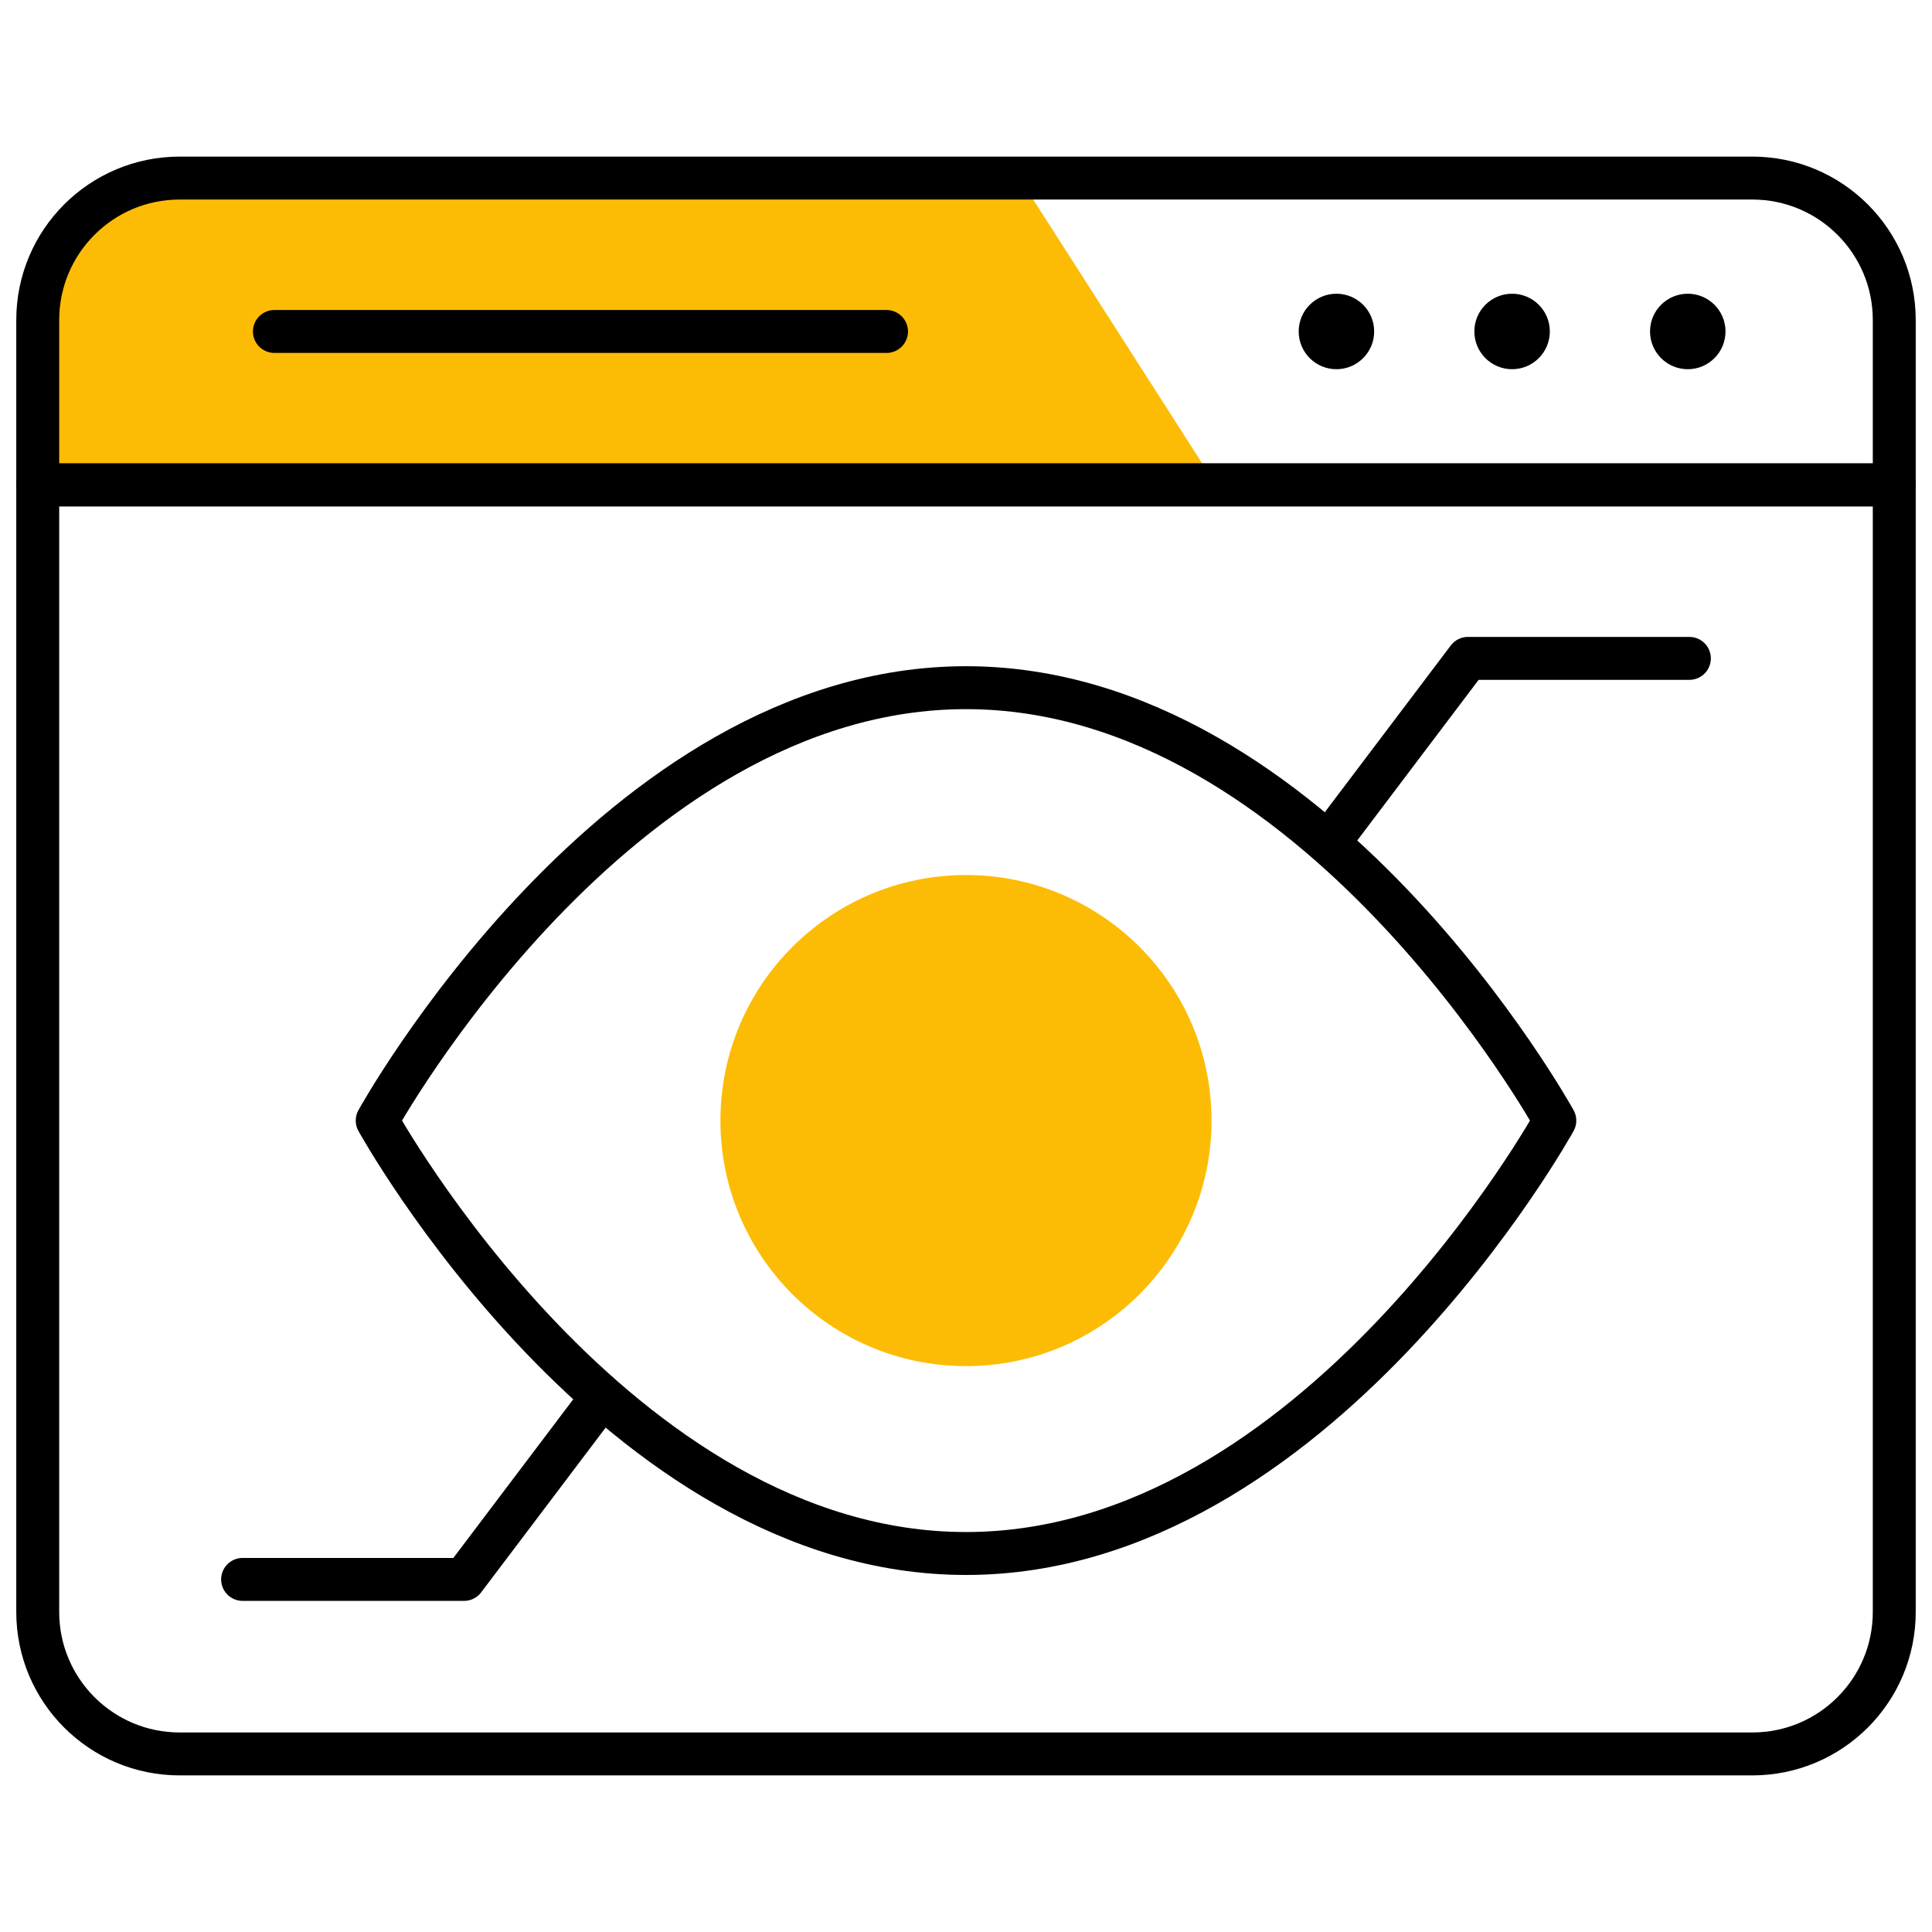
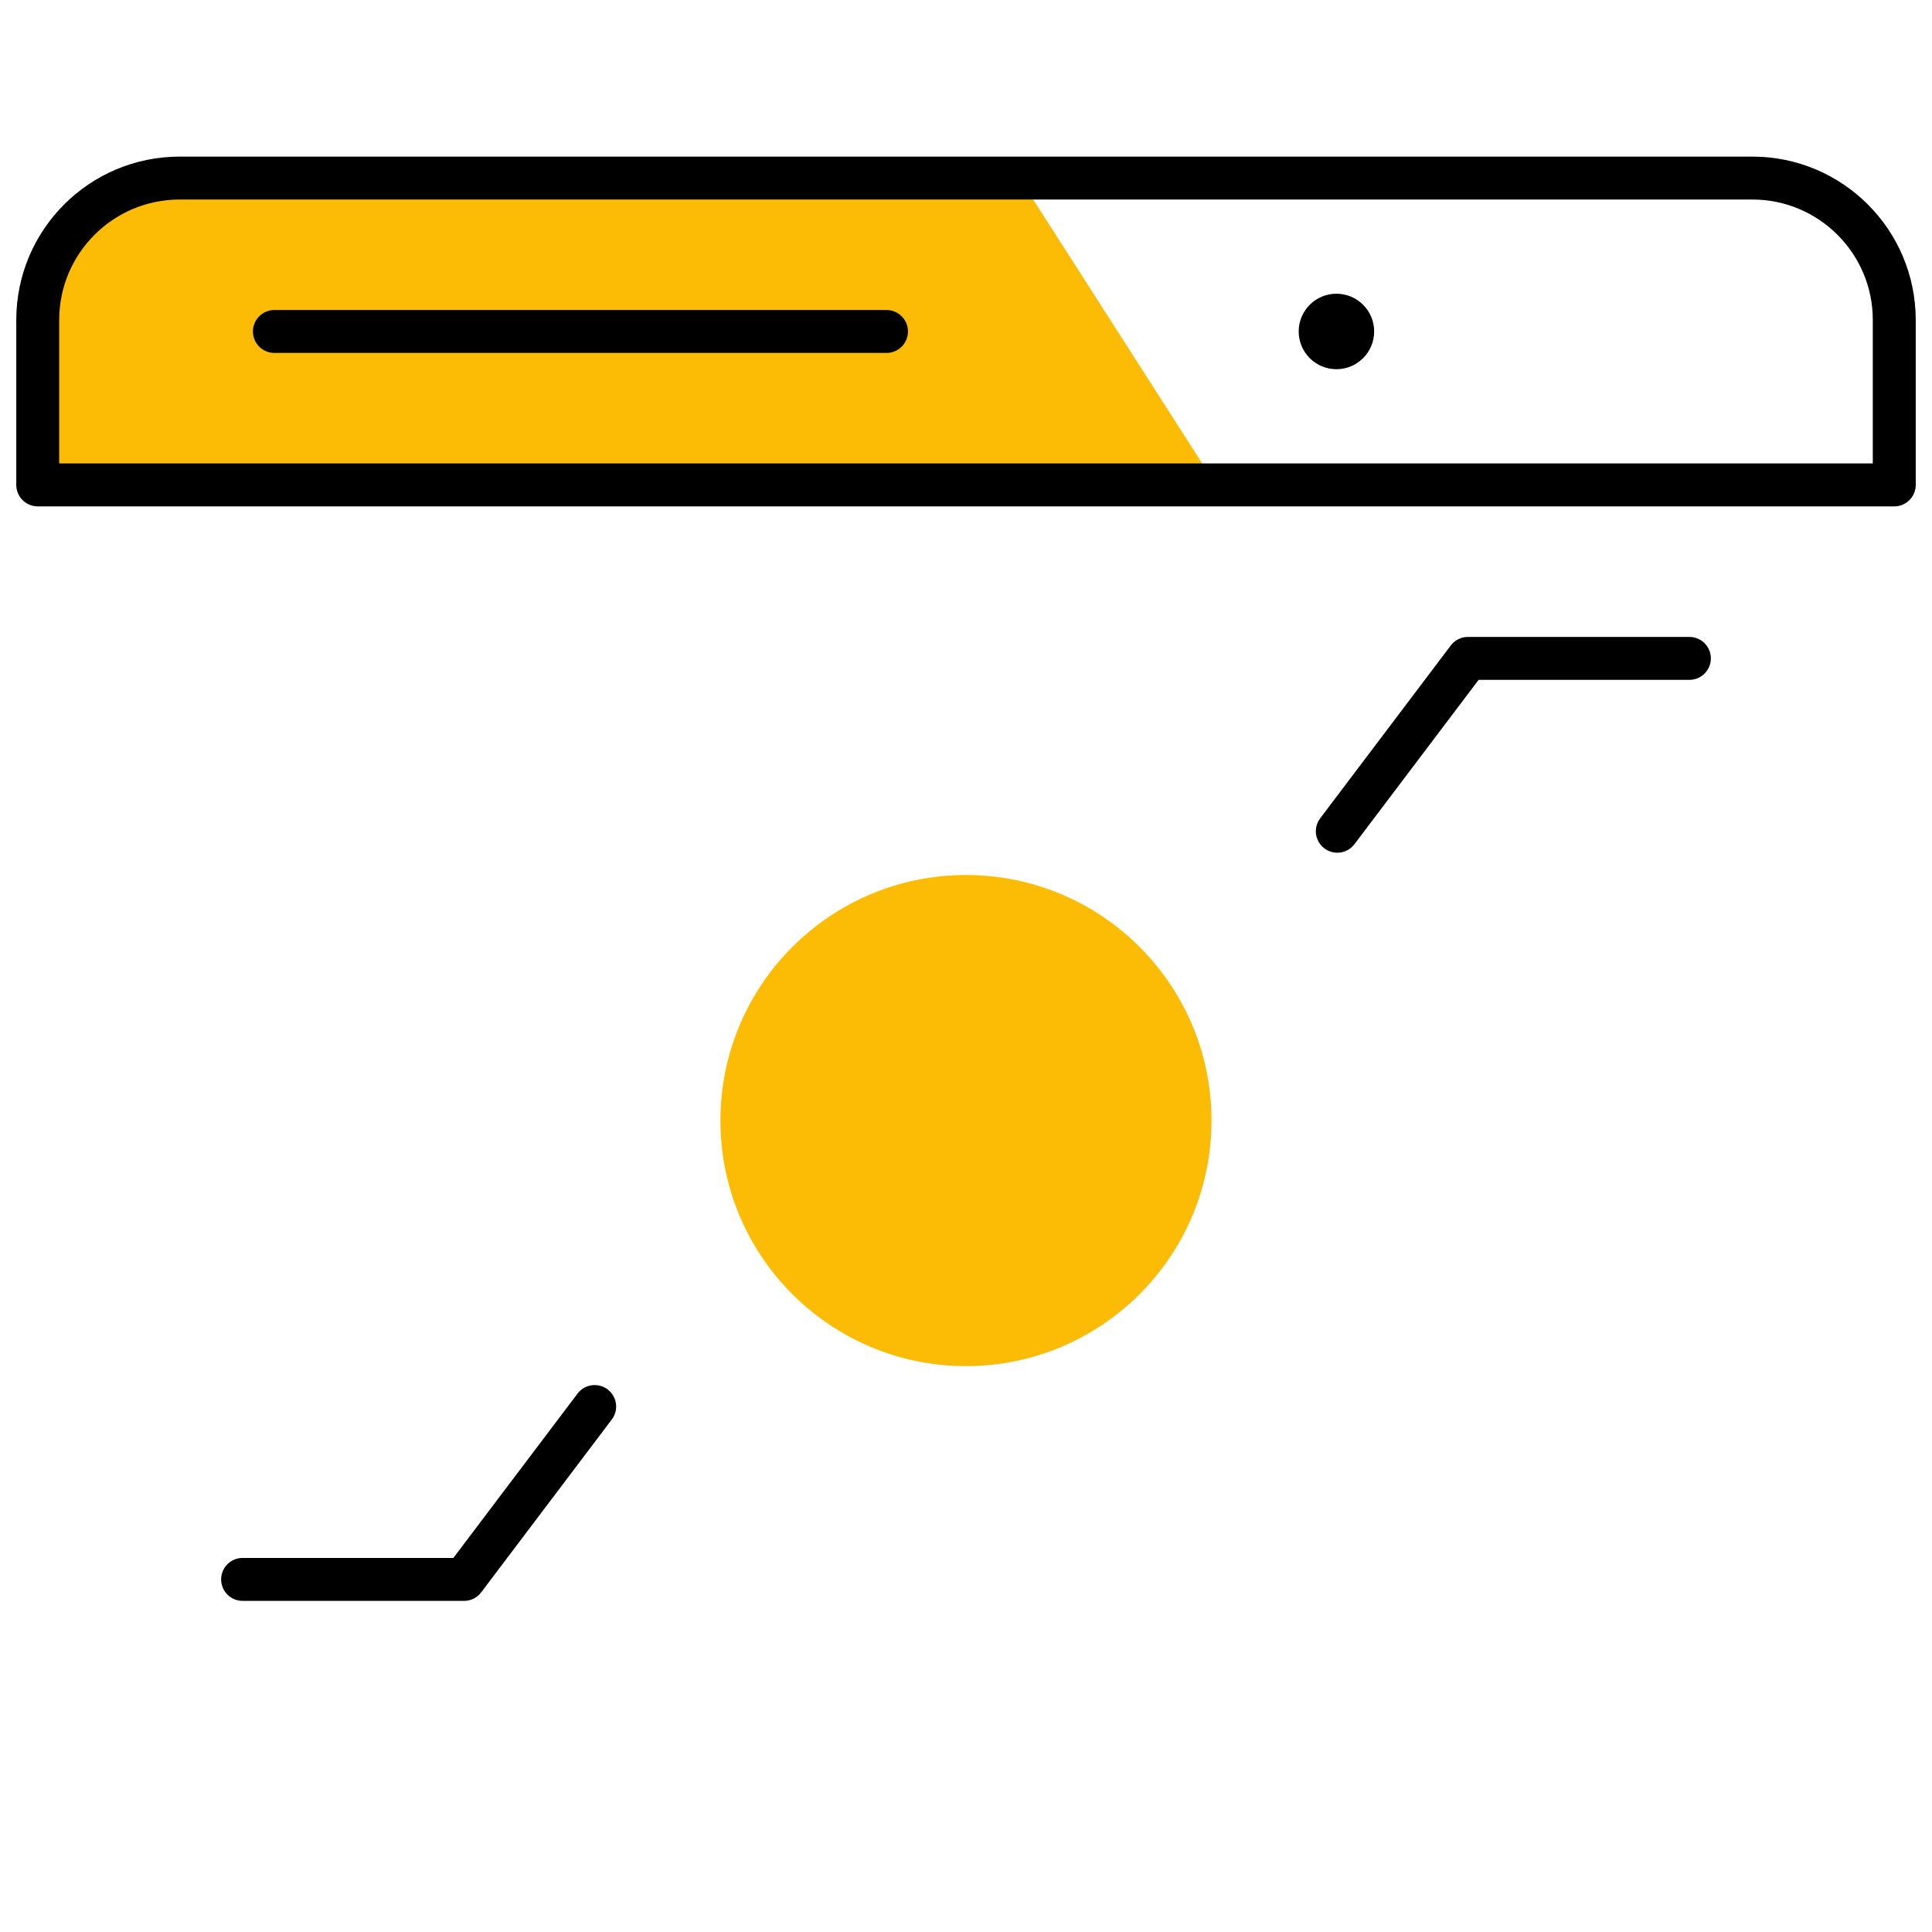
<svg xmlns="http://www.w3.org/2000/svg" width="90" height="90" viewBox="0 0 90 90" fill="none">
  <path d="M8.371 8.295C4.718 8.295 1.758 11.256 1.758 14.908V22.589H56.645L47.49 8.295H8.371Z" fill="#FCBC06" />
  <path d="M88.242 22.589H1.758V14.908C1.758 11.256 4.718 8.295 8.371 8.295H81.629C85.281 8.295 88.242 11.256 88.242 14.908V22.589Z" stroke="black" stroke-width="2" stroke-miterlimit="10" stroke-linecap="round" stroke-linejoin="round" />
-   <path d="M81.629 81.705H8.371C4.718 81.705 1.758 78.744 1.758 75.092V22.588H88.242V75.092C88.242 78.744 85.281 81.705 81.629 81.705Z" stroke="black" stroke-width="2" stroke-miterlimit="10" stroke-linecap="round" stroke-linejoin="round" />
  <circle cx="62.256" cy="15.441" r="1.758" fill="black" />
-   <circle cx="70.439" cy="15.441" r="1.758" fill="black" />
-   <circle cx="78.623" cy="15.441" r="1.758" fill="black" />
  <path d="M12.783 15.441H41.297" stroke="black" stroke-width="2" stroke-miterlimit="10" stroke-linecap="round" stroke-linejoin="round" />
-   <path d="M72.429 52.201C72.429 52.201 61.303 72.368 45.001 72.368C28.698 72.368 17.572 52.201 17.572 52.201C17.572 52.201 28.698 32.035 45.001 32.035C61.303 32.035 72.429 52.201 72.429 52.201Z" stroke="black" stroke-width="2" stroke-miterlimit="10" stroke-linecap="round" stroke-linejoin="round" />
  <path d="M44.999 63.639C51.316 63.639 56.437 58.517 56.437 52.2C56.437 45.883 51.316 40.762 44.999 40.762C38.682 40.762 33.56 45.883 33.56 52.2C33.56 58.517 38.682 63.639 44.999 63.639Z" fill="#FCBC06" />
  <path d="M62.297 38.723L68.382 30.67H78.698" stroke="black" stroke-width="2" stroke-miterlimit="10" stroke-linecap="round" stroke-linejoin="round" />
  <path d="M27.702 65.522L21.617 73.575H11.301" stroke="black" stroke-width="2" stroke-miterlimit="10" stroke-linecap="round" stroke-linejoin="round" />
</svg>